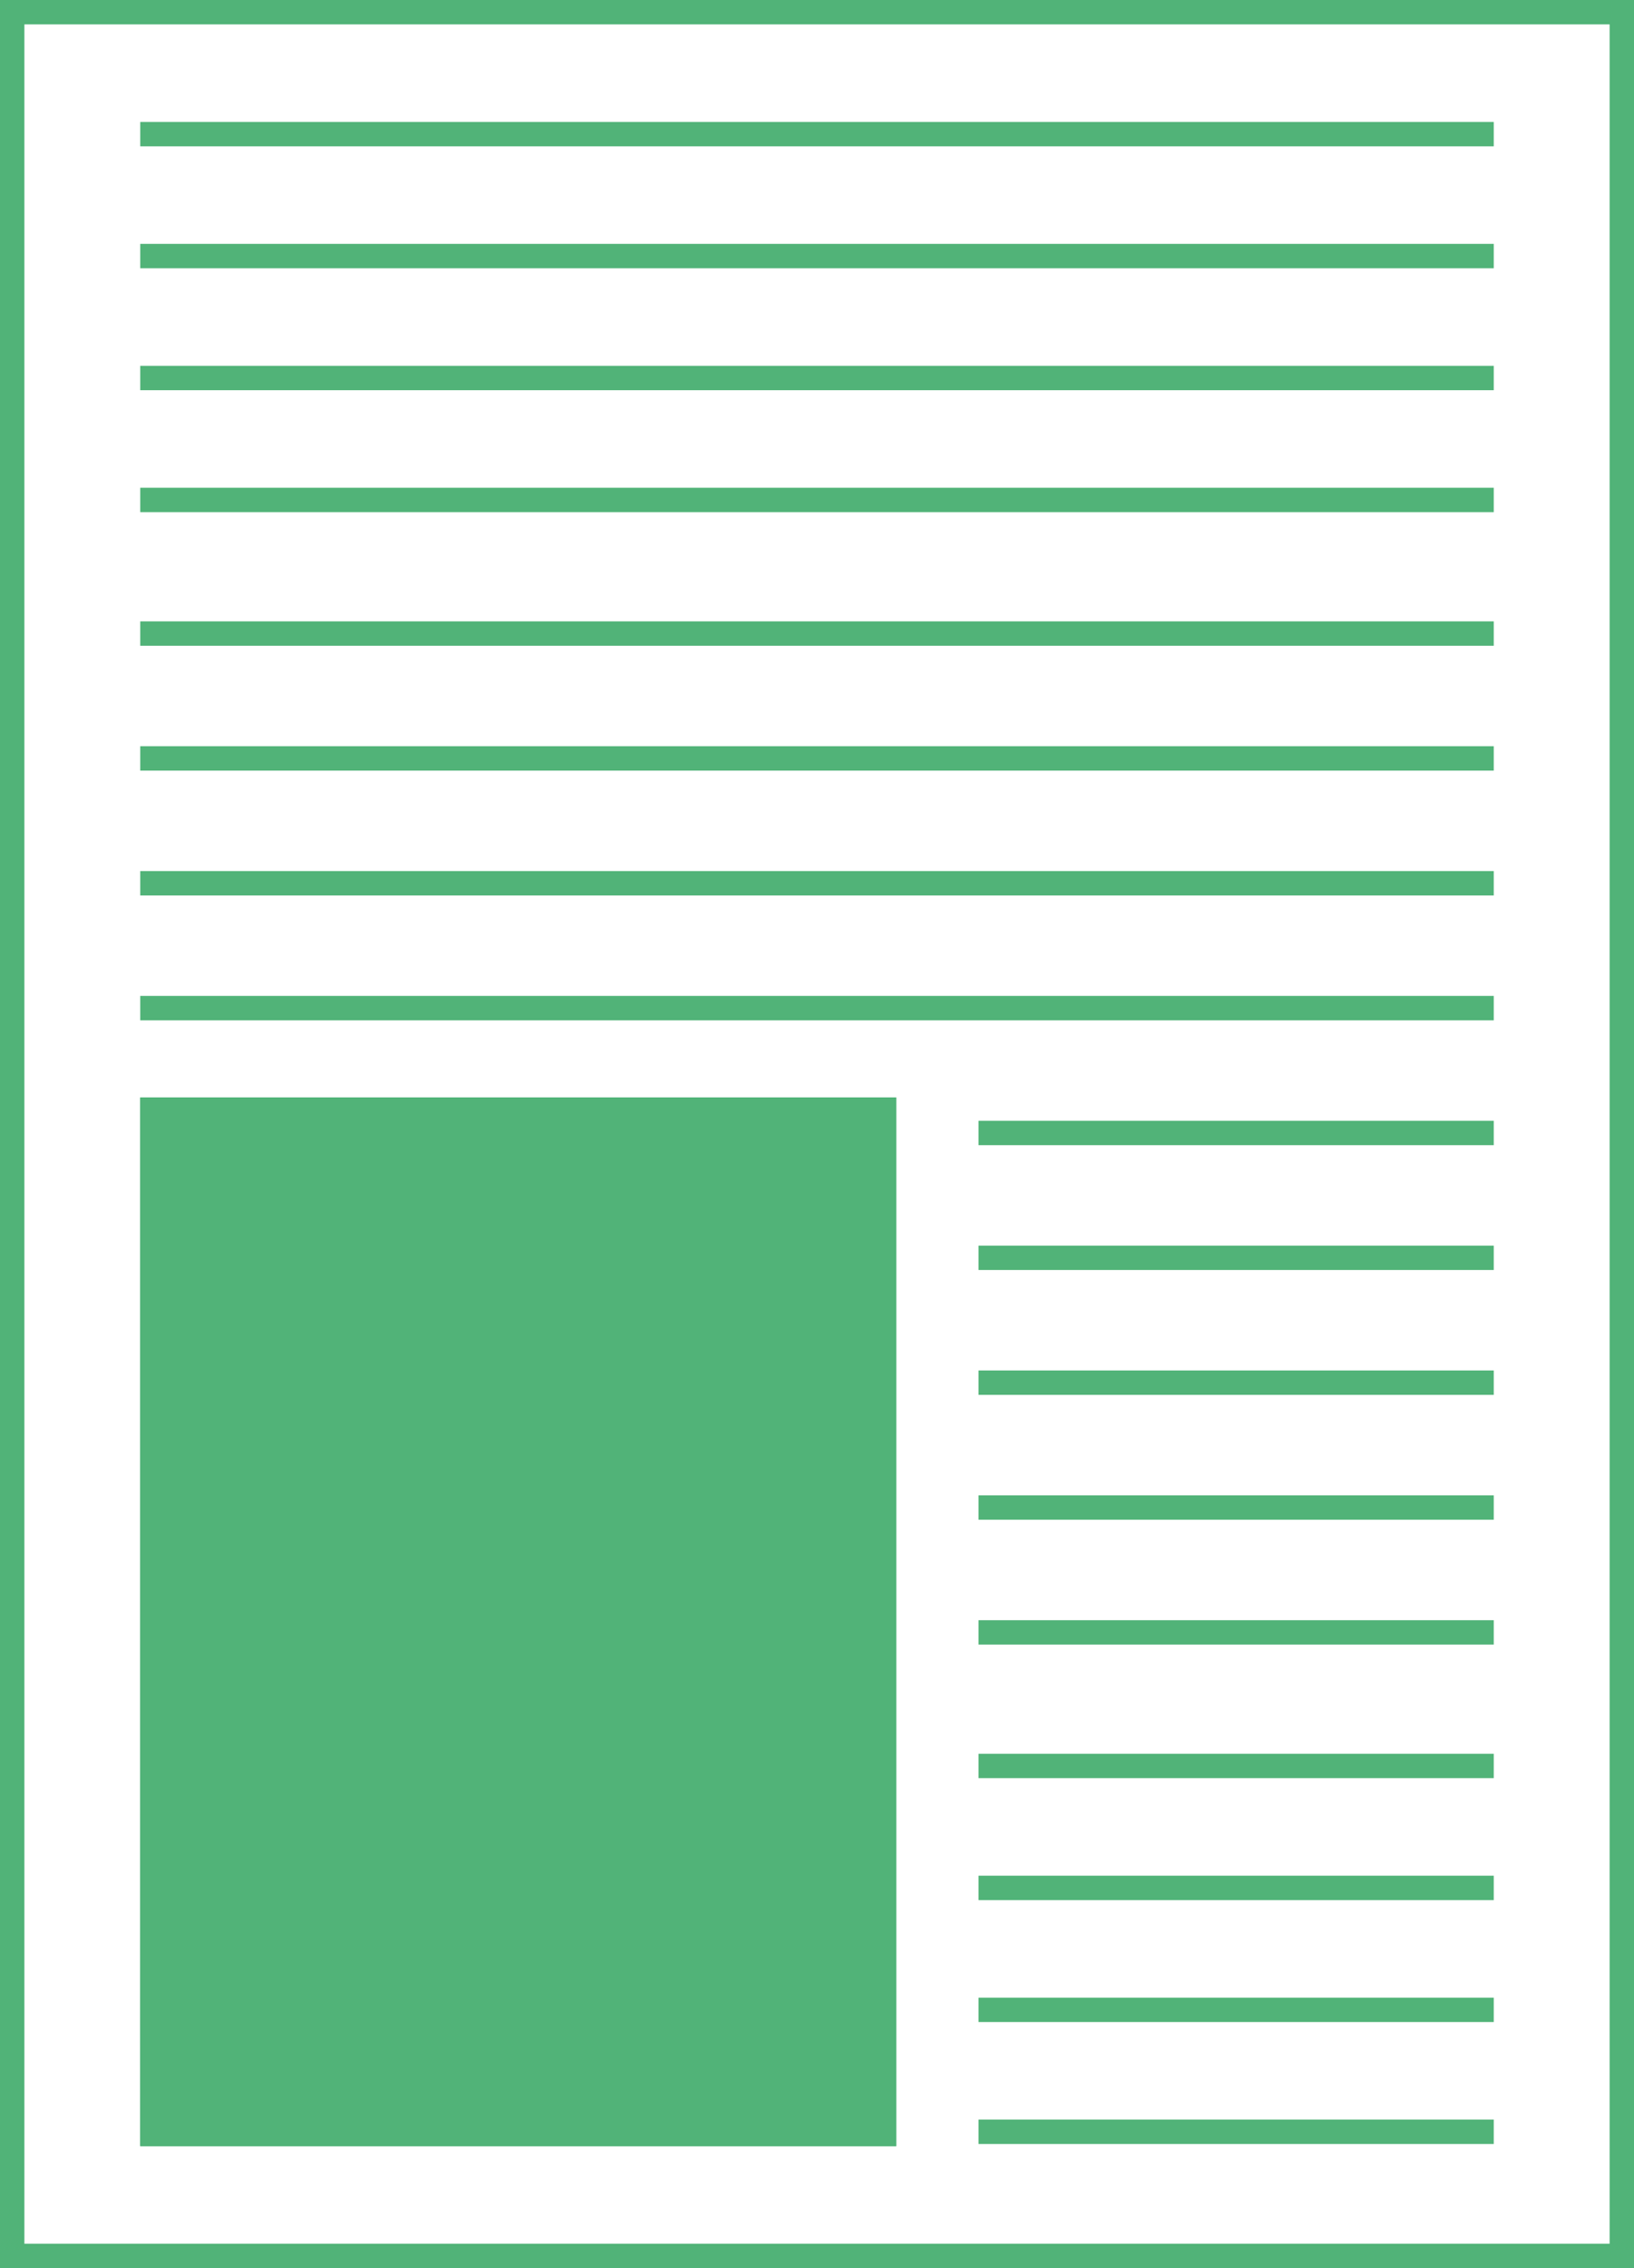
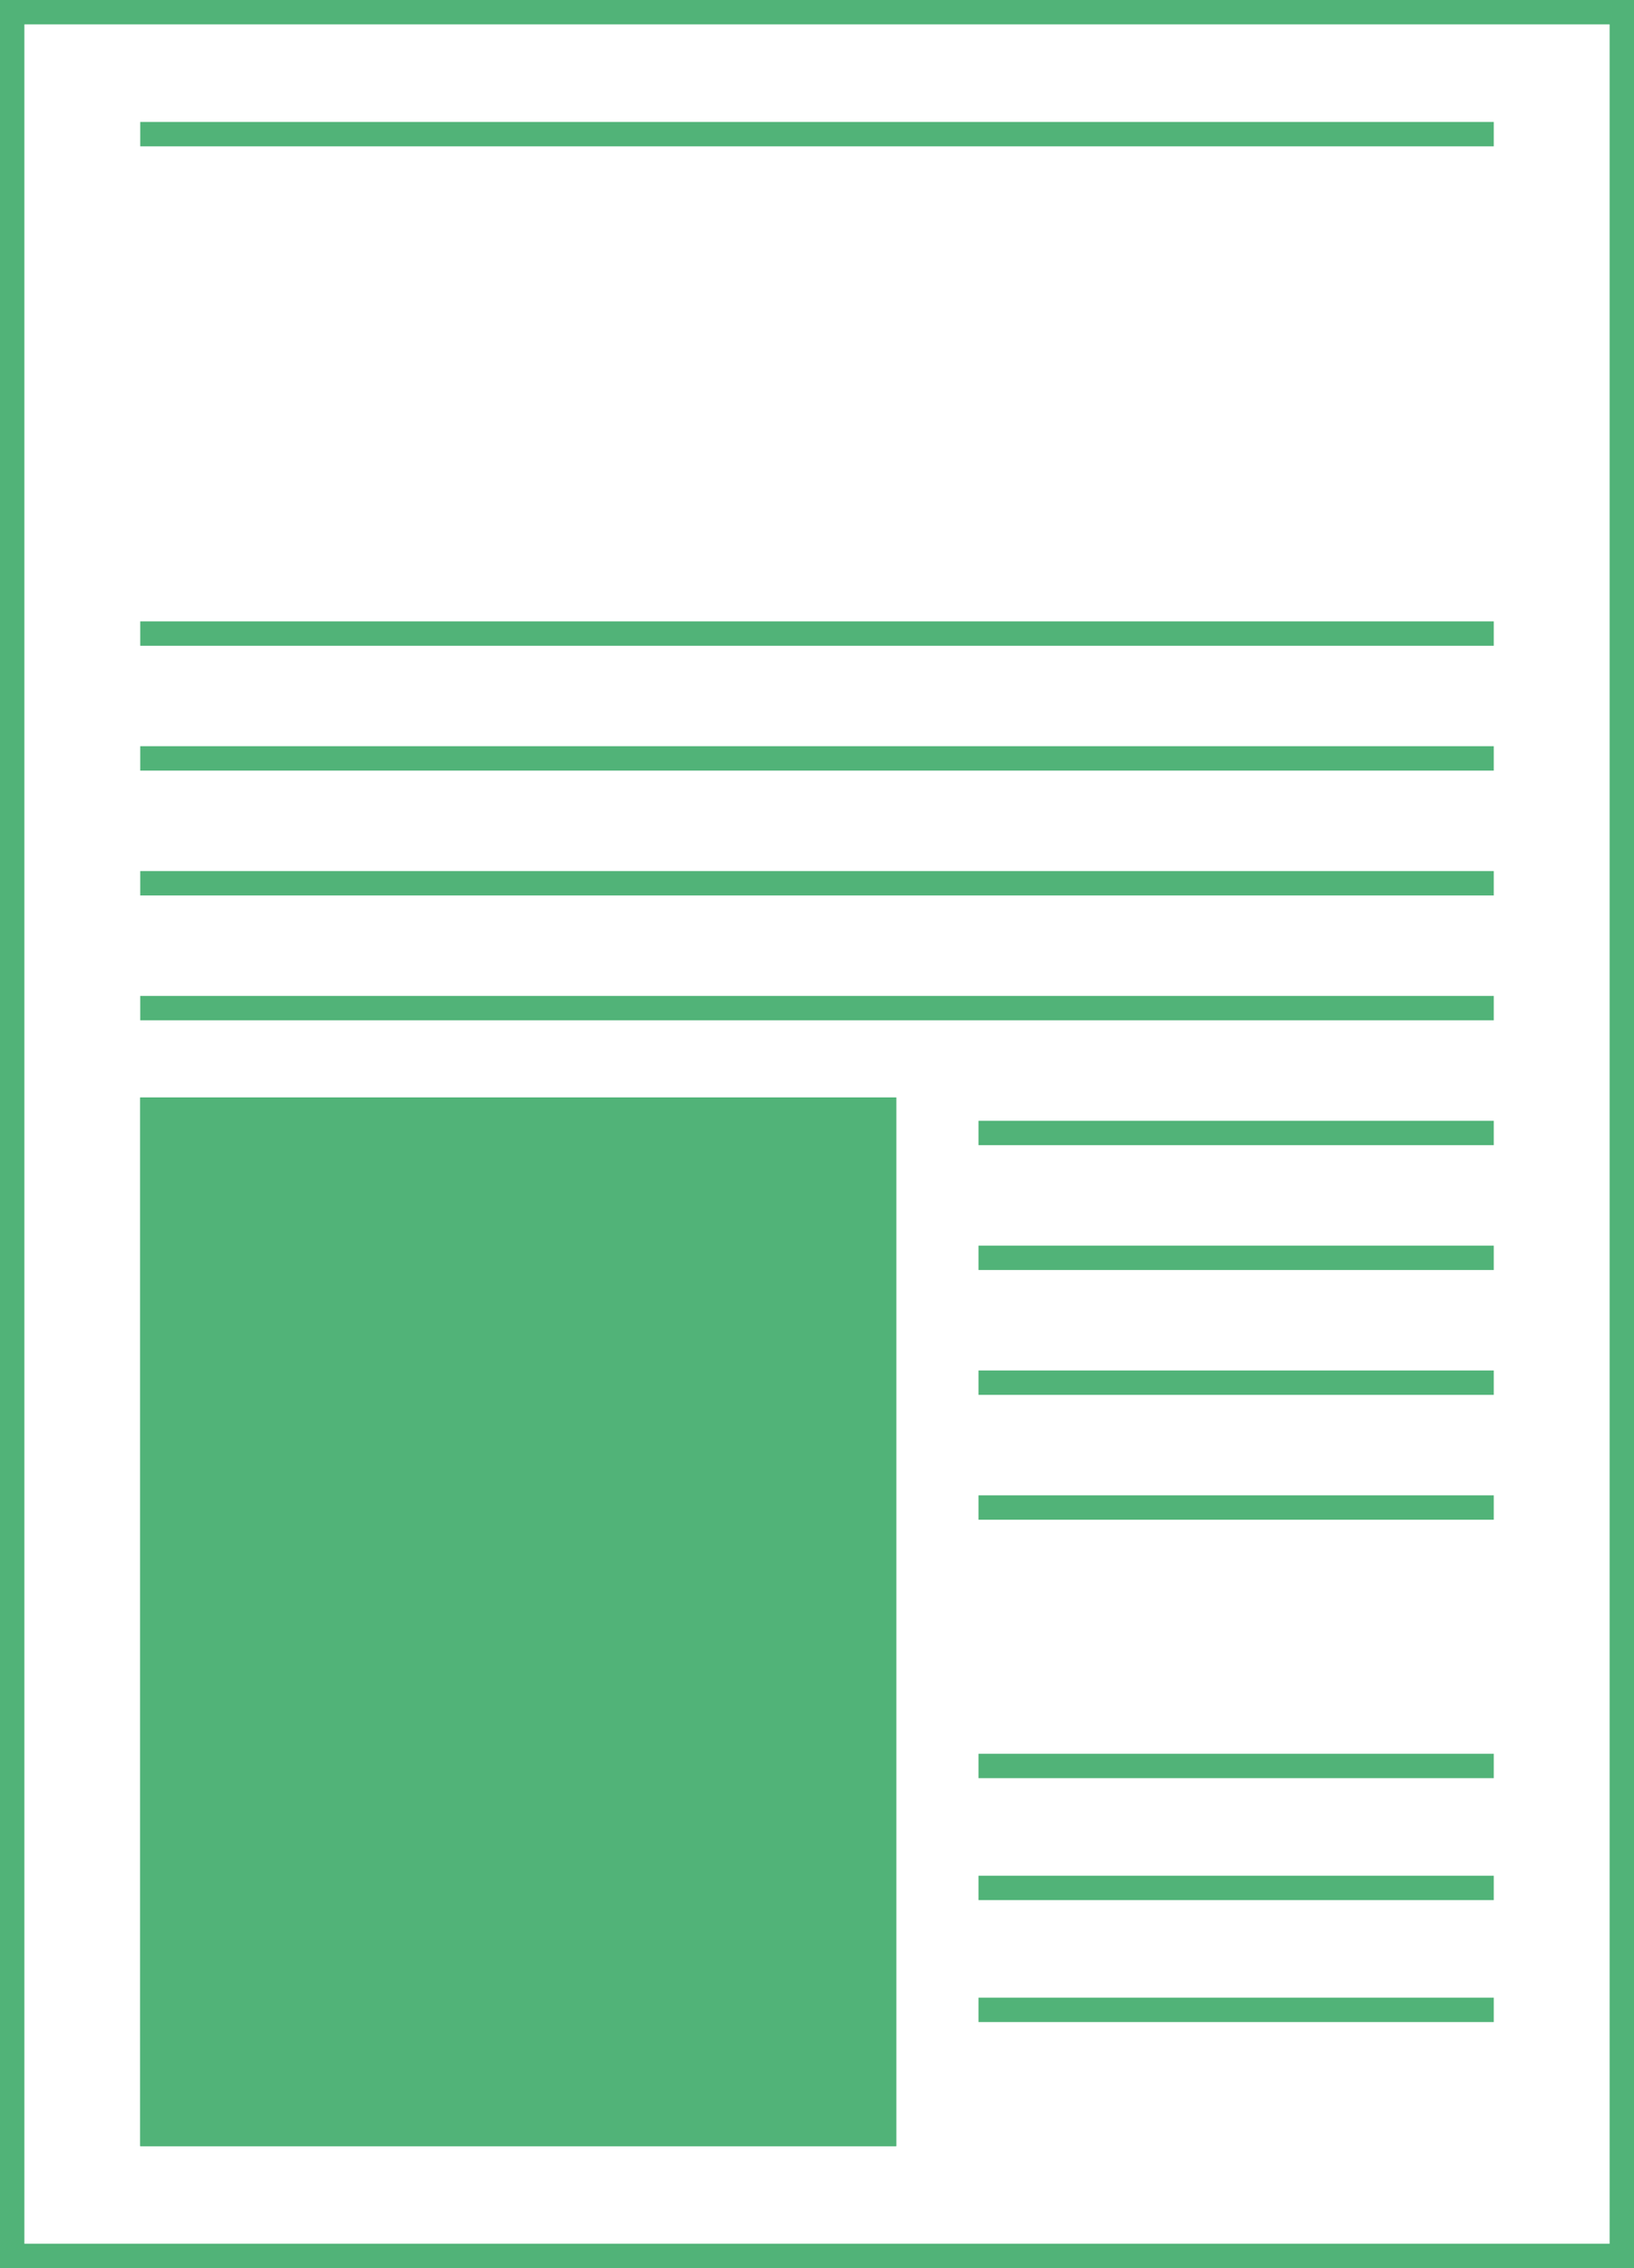
<svg xmlns="http://www.w3.org/2000/svg" width="67" height="93" viewBox="0 0 67 93">
  <g id="Group_547" data-name="Group 547" transform="translate(-95 -1562)">
    <g id="Rectangle_1256" data-name="Rectangle 1256" transform="translate(95 1562)" fill="none" stroke="#51b378" stroke-width="1">
      <rect width="67" height="93" stroke="none" />
      <rect x="0.5" y="0.5" width="66" height="92" fill="none" />
    </g>
    <g id="Rectangle_1257" data-name="Rectangle 1257" transform="translate(100.75 1607)" fill="#51b378" stroke="#51b378" stroke-width="1">
      <rect width="31" height="43" stroke="none" />
      <rect x="0.5" y="0.5" width="30" height="42" fill="none" />
    </g>
    <line id="Line_683" data-name="Line 683" x2="55.5" transform="translate(100.75 1567.5)" fill="none" stroke="#51b378" stroke-width="1" />
-     <line id="Line_686" data-name="Line 686" x2="55.5" transform="translate(100.75 1577.5)" fill="none" stroke="#51b378" stroke-width="1" />
    <line id="Line_688" data-name="Line 688" x2="55.5" transform="translate(100.75 1587.978)" fill="none" stroke="#51b378" stroke-width="1" />
    <line id="Line_690" data-name="Line 690" x2="55.5" transform="translate(100.75 1598.217)" fill="none" stroke="#51b378" stroke-width="1" />
    <line id="Line_693" data-name="Line 693" x2="21.127" transform="translate(135.123 1623.814)" fill="none" stroke="#51b378" stroke-width="1" />
    <line id="Line_692" data-name="Line 692" x2="21.127" transform="translate(135.123 1608.456)" fill="none" stroke="#51b378" stroke-width="1" />
    <line id="Line_694" data-name="Line 694" x2="21.127" transform="translate(135.123 1634.411)" fill="none" stroke="#51b378" stroke-width="1" />
    <line id="Line_699" data-name="Line 699" x2="21.127" transform="translate(135.123 1644.411)" fill="none" stroke="#51b378" stroke-width="1" />
-     <line id="Line_684" data-name="Line 684" x2="55.5" transform="translate(100.75 1572.5)" fill="none" stroke="#51b378" stroke-width="1" />
-     <line id="Line_685" data-name="Line 685" x2="55.5" transform="translate(100.75 1582.5)" fill="none" stroke="#51b378" stroke-width="1" />
    <line id="Line_687" data-name="Line 687" x2="55.5" transform="translate(100.75 1593.097)" fill="none" stroke="#51b378" stroke-width="1" />
    <line id="Line_697" data-name="Line 697" x2="21.127" transform="translate(135.123 1618.694)" fill="none" stroke="#51b378" stroke-width="1" />
    <line id="Line_689" data-name="Line 689" x2="55.5" transform="translate(100.75 1603.336)" fill="none" stroke="#51b378" stroke-width="1" />
-     <line id="Line_695" data-name="Line 695" x2="21.127" transform="translate(135.123 1628.934)" fill="none" stroke="#51b378" stroke-width="1" />
    <line id="Line_691" data-name="Line 691" x2="21.127" transform="translate(135.123 1613.575)" fill="none" stroke="#51b378" stroke-width="1" />
    <line id="Line_696" data-name="Line 696" x2="21.127" transform="translate(135.123 1639.411)" fill="none" stroke="#51b378" stroke-width="1" />
-     <line id="Line_698" data-name="Line 698" x2="21.127" transform="translate(135.123 1649.411)" fill="none" stroke="#51b378" stroke-width="1" />
  </g>
</svg>